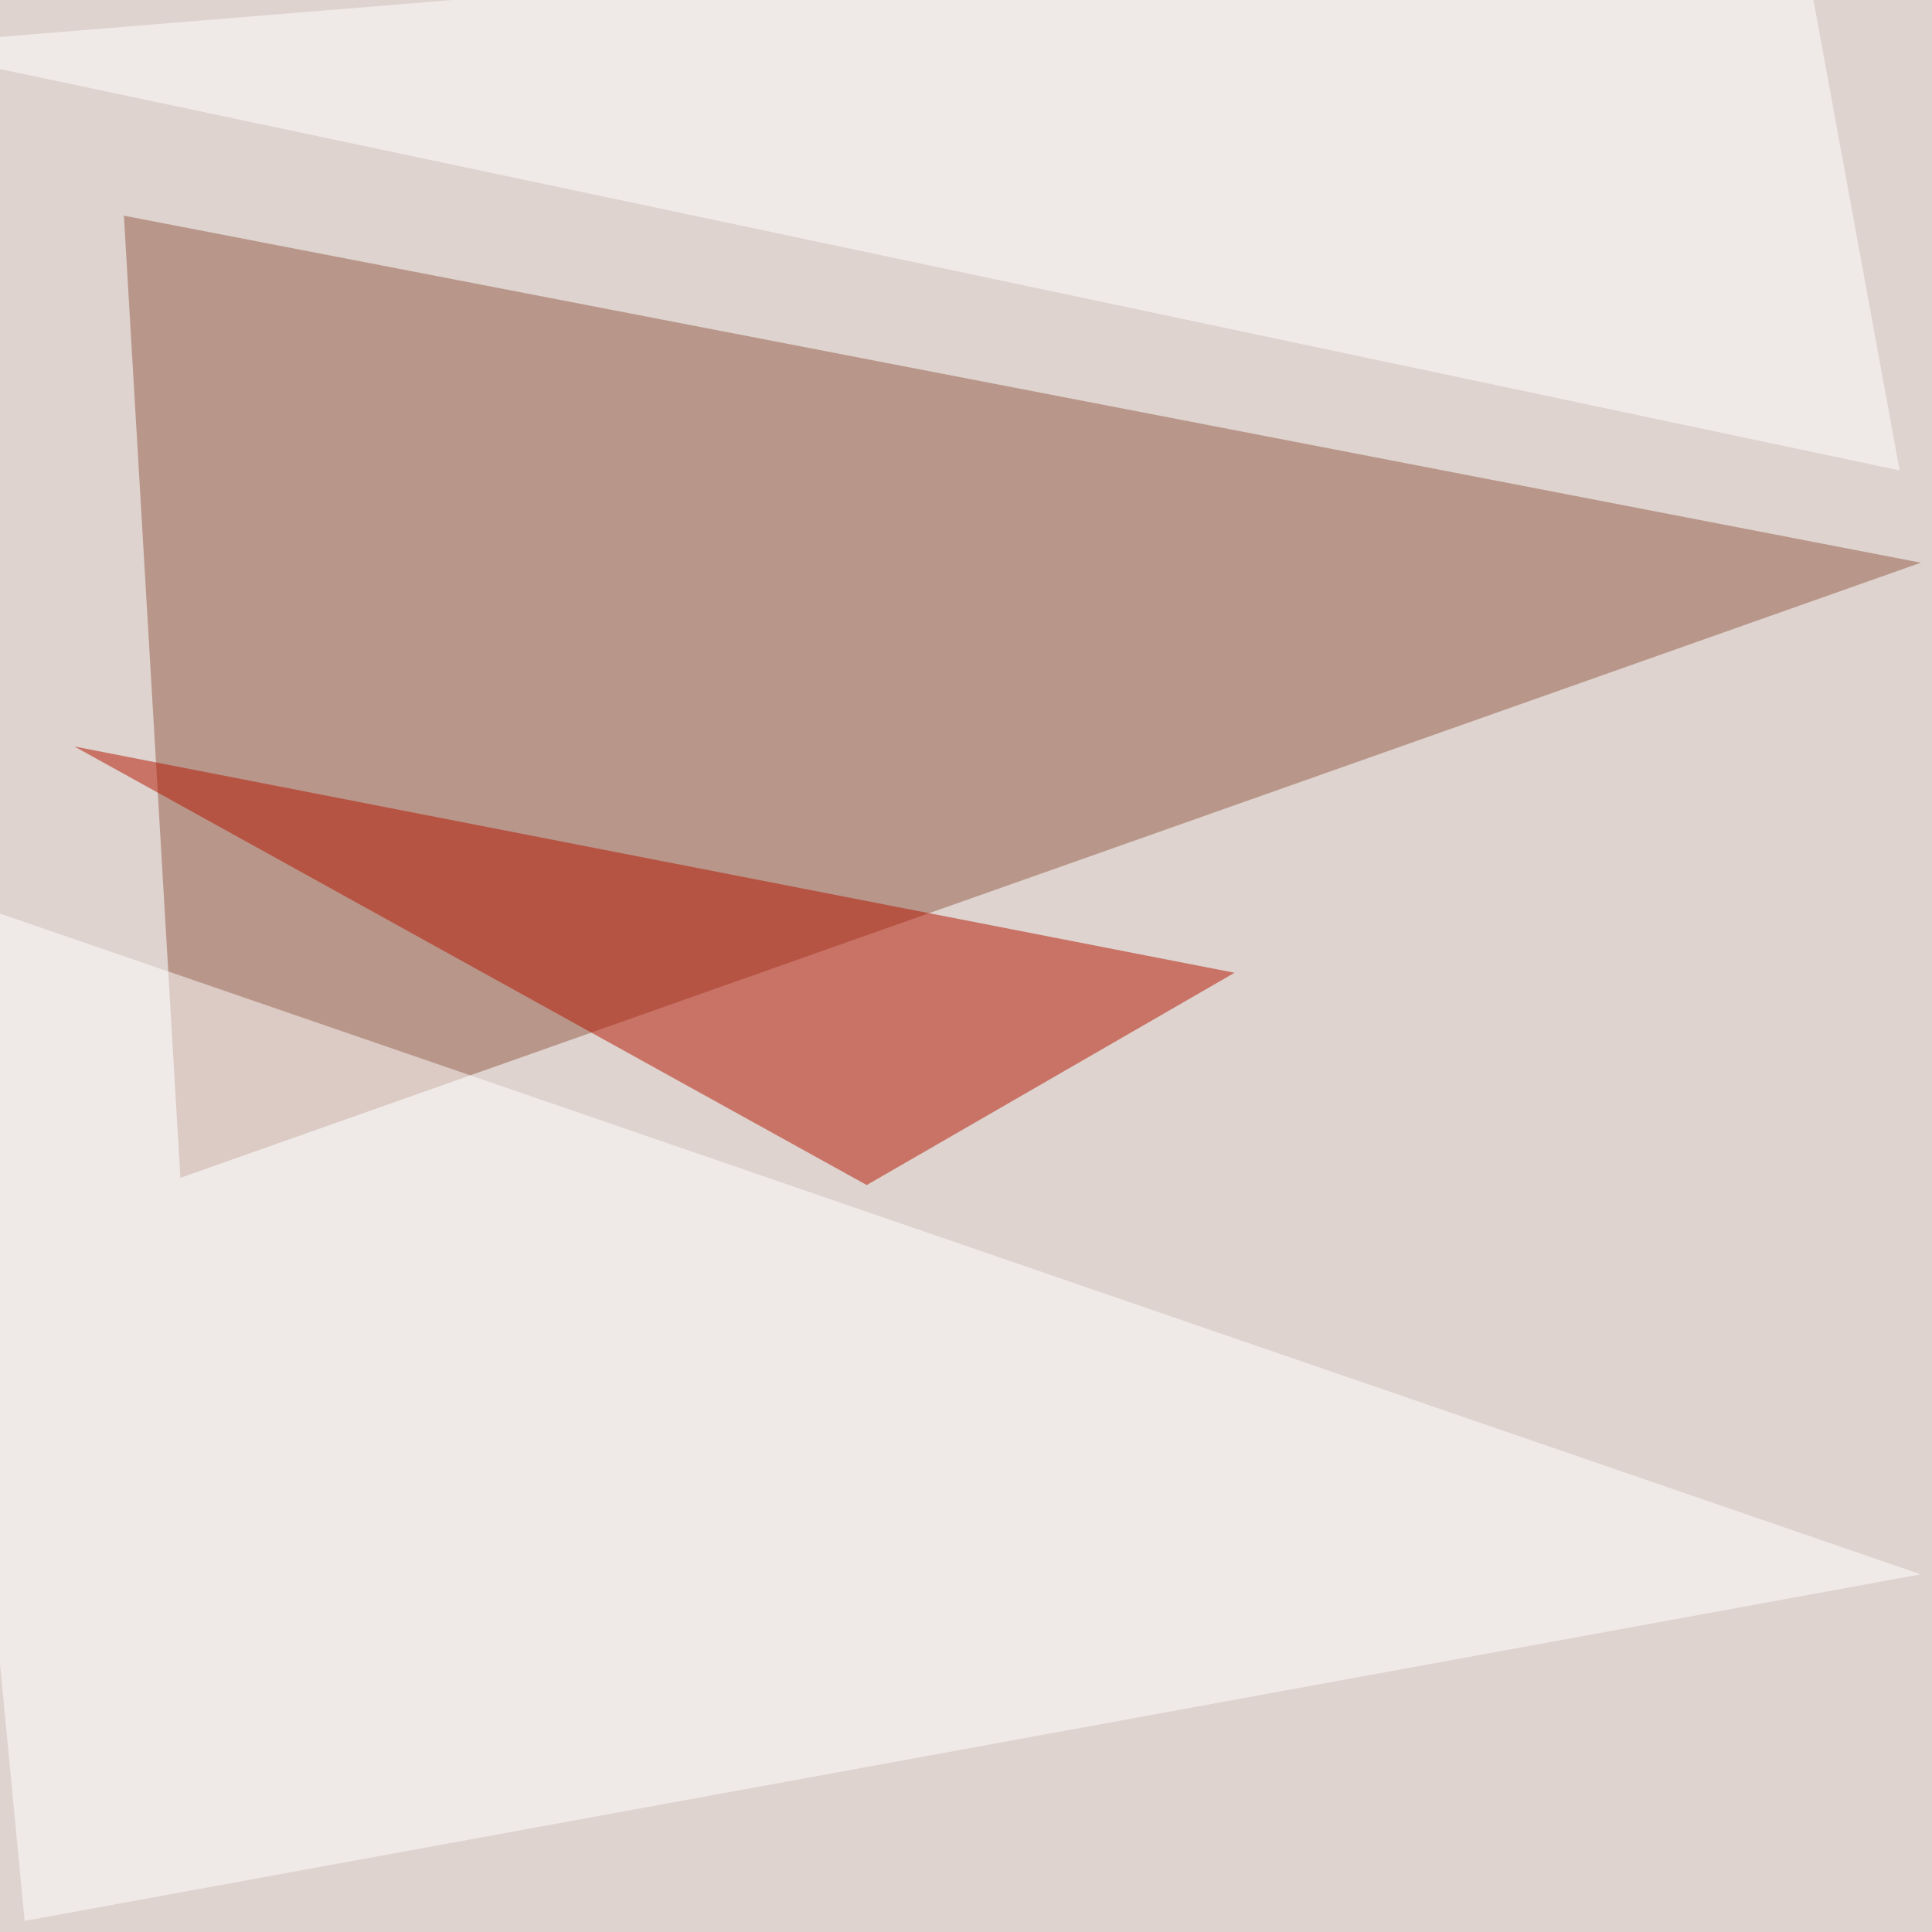
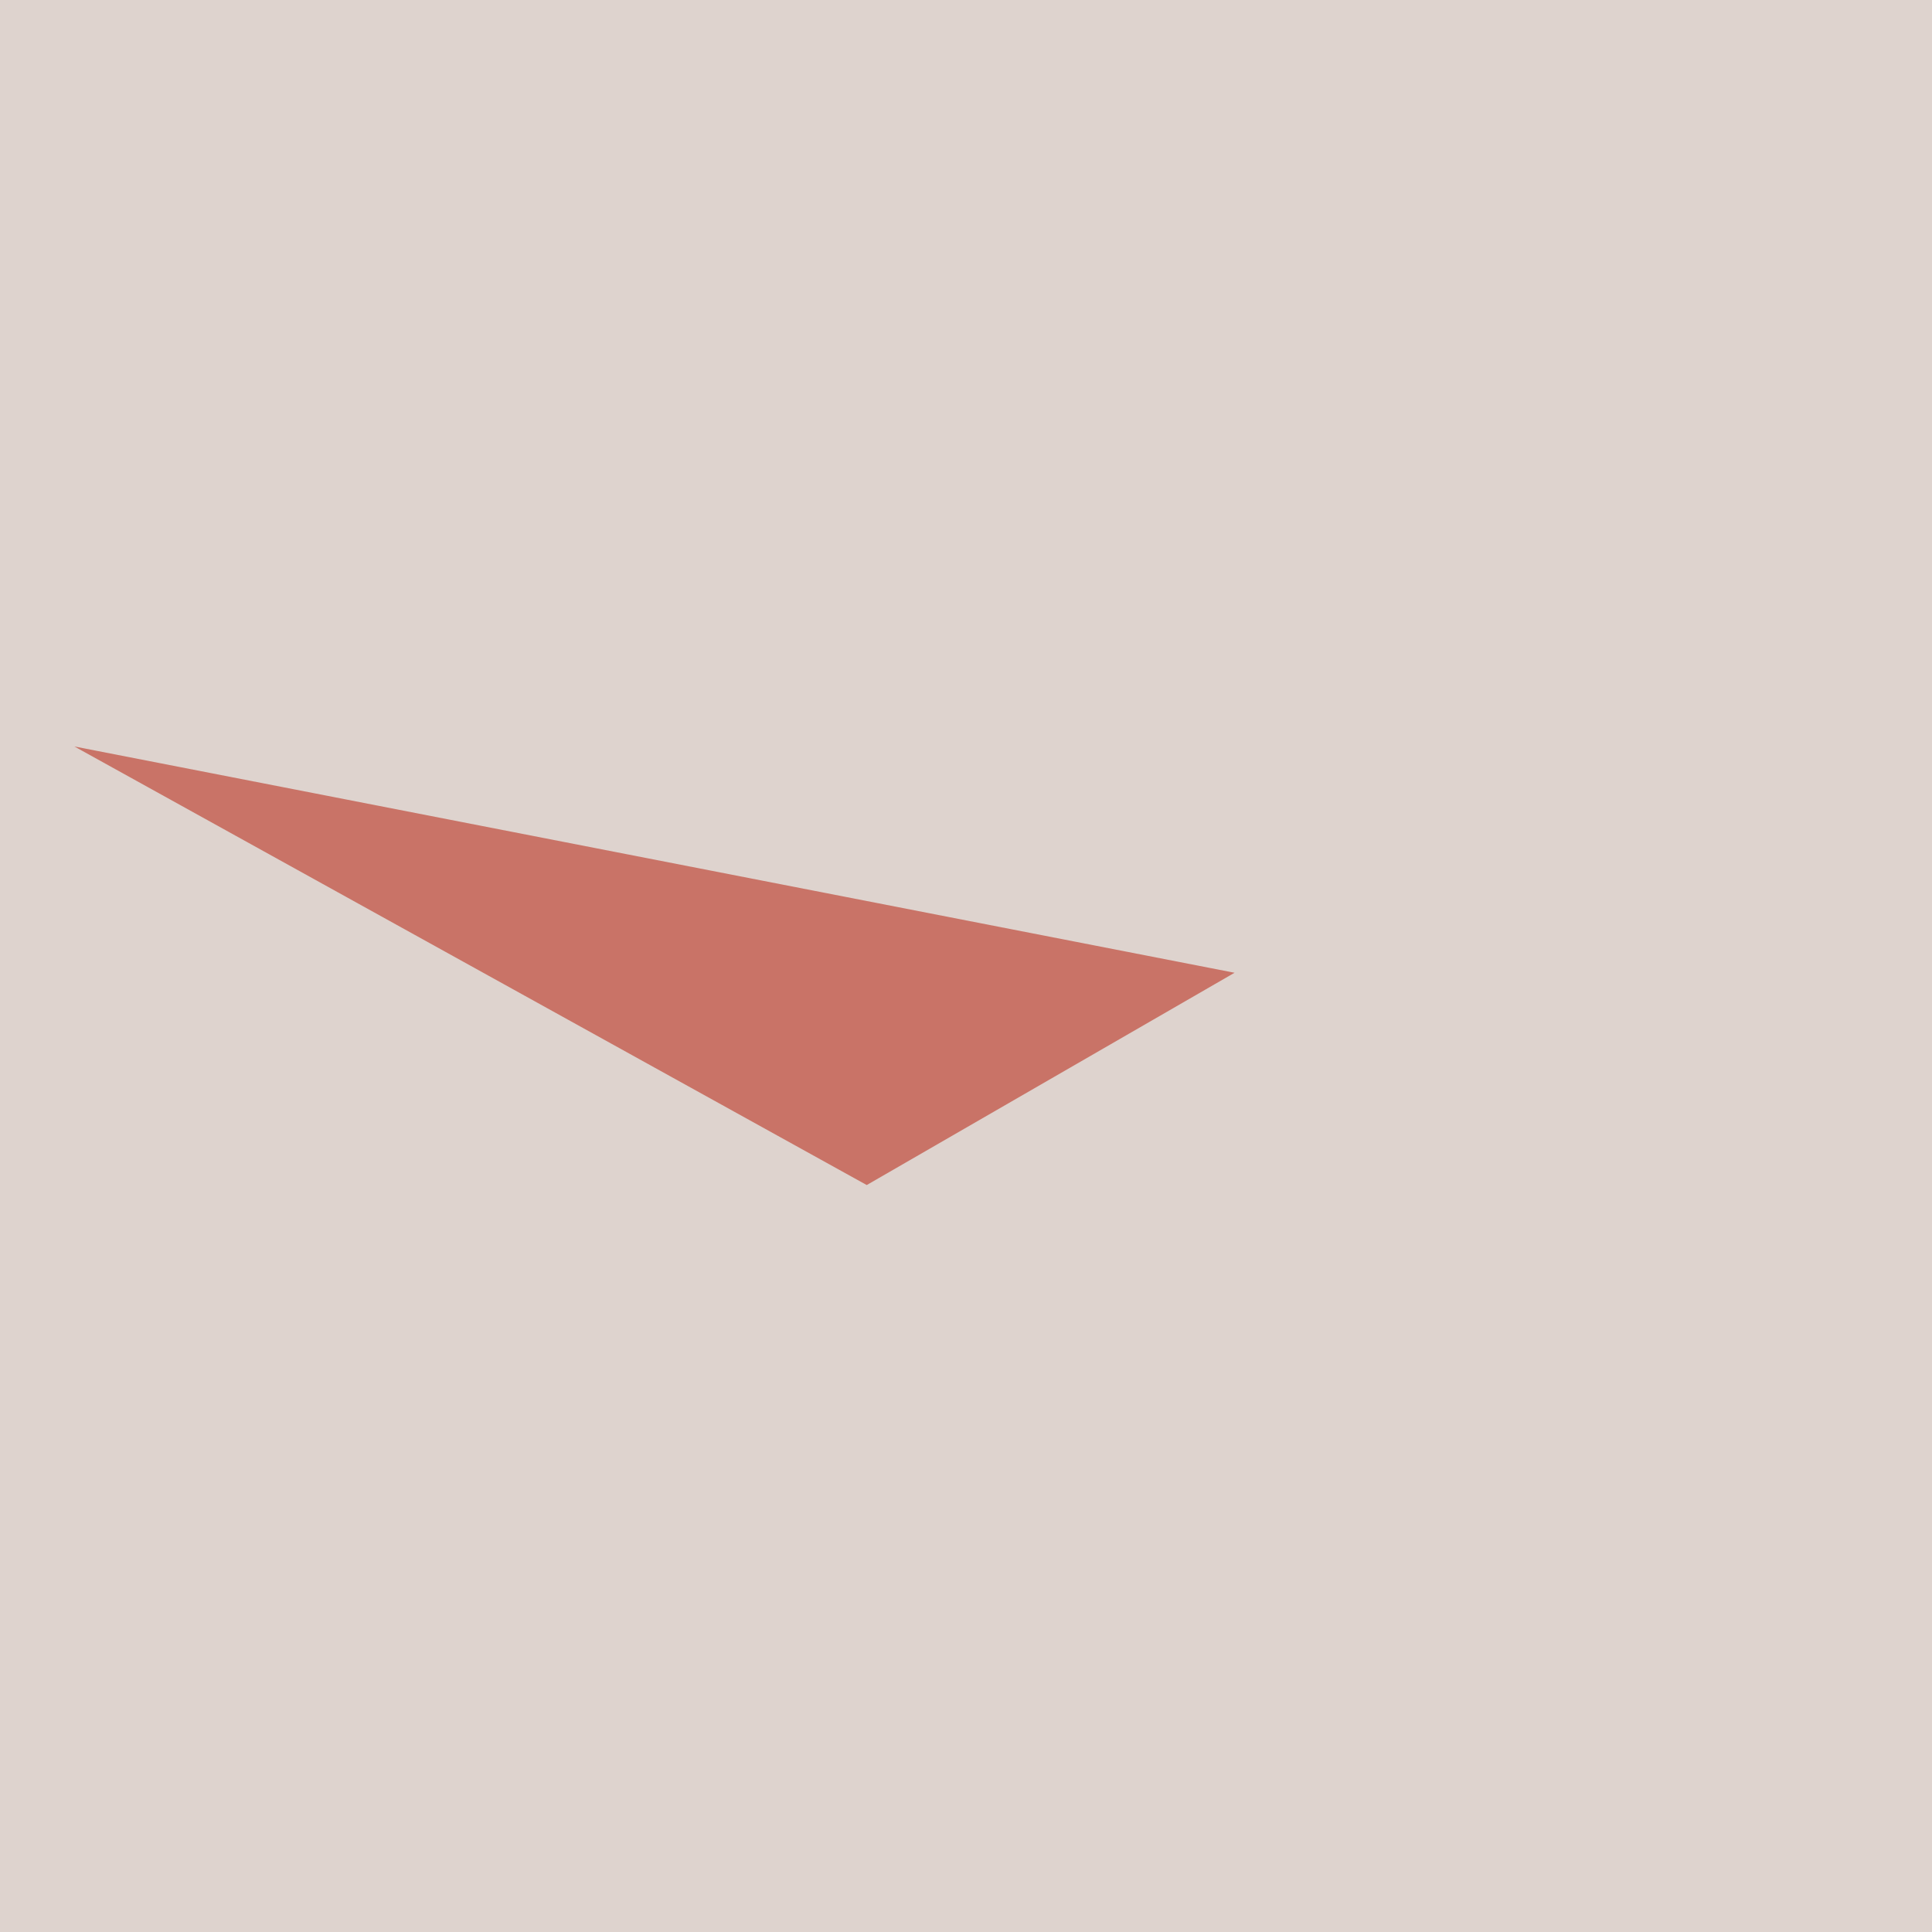
<svg xmlns="http://www.w3.org/2000/svg" width="800" height="800">
  <filter id="a">
    <feGaussianBlur stdDeviation="55" />
  </filter>
  <rect width="100%" height="100%" fill="#ded3ce" />
  <g filter="url(#a)">
    <g fill-opacity=".5">
-       <path fill="#945a46" d="M795.4 233L51.3 89.3l23.4 398.4z" />
-       <path fill="#fff" d="M795.4 651.9L-30.8 367.7l41 427.7z" />
      <path fill="#b51500" d="M358.9 490.7l152.3-87.9-480.4-93.7z" />
-       <path fill="#fff" d="M-45.4 19l832 175.8-44-240.2z" />
    </g>
  </g>
</svg>